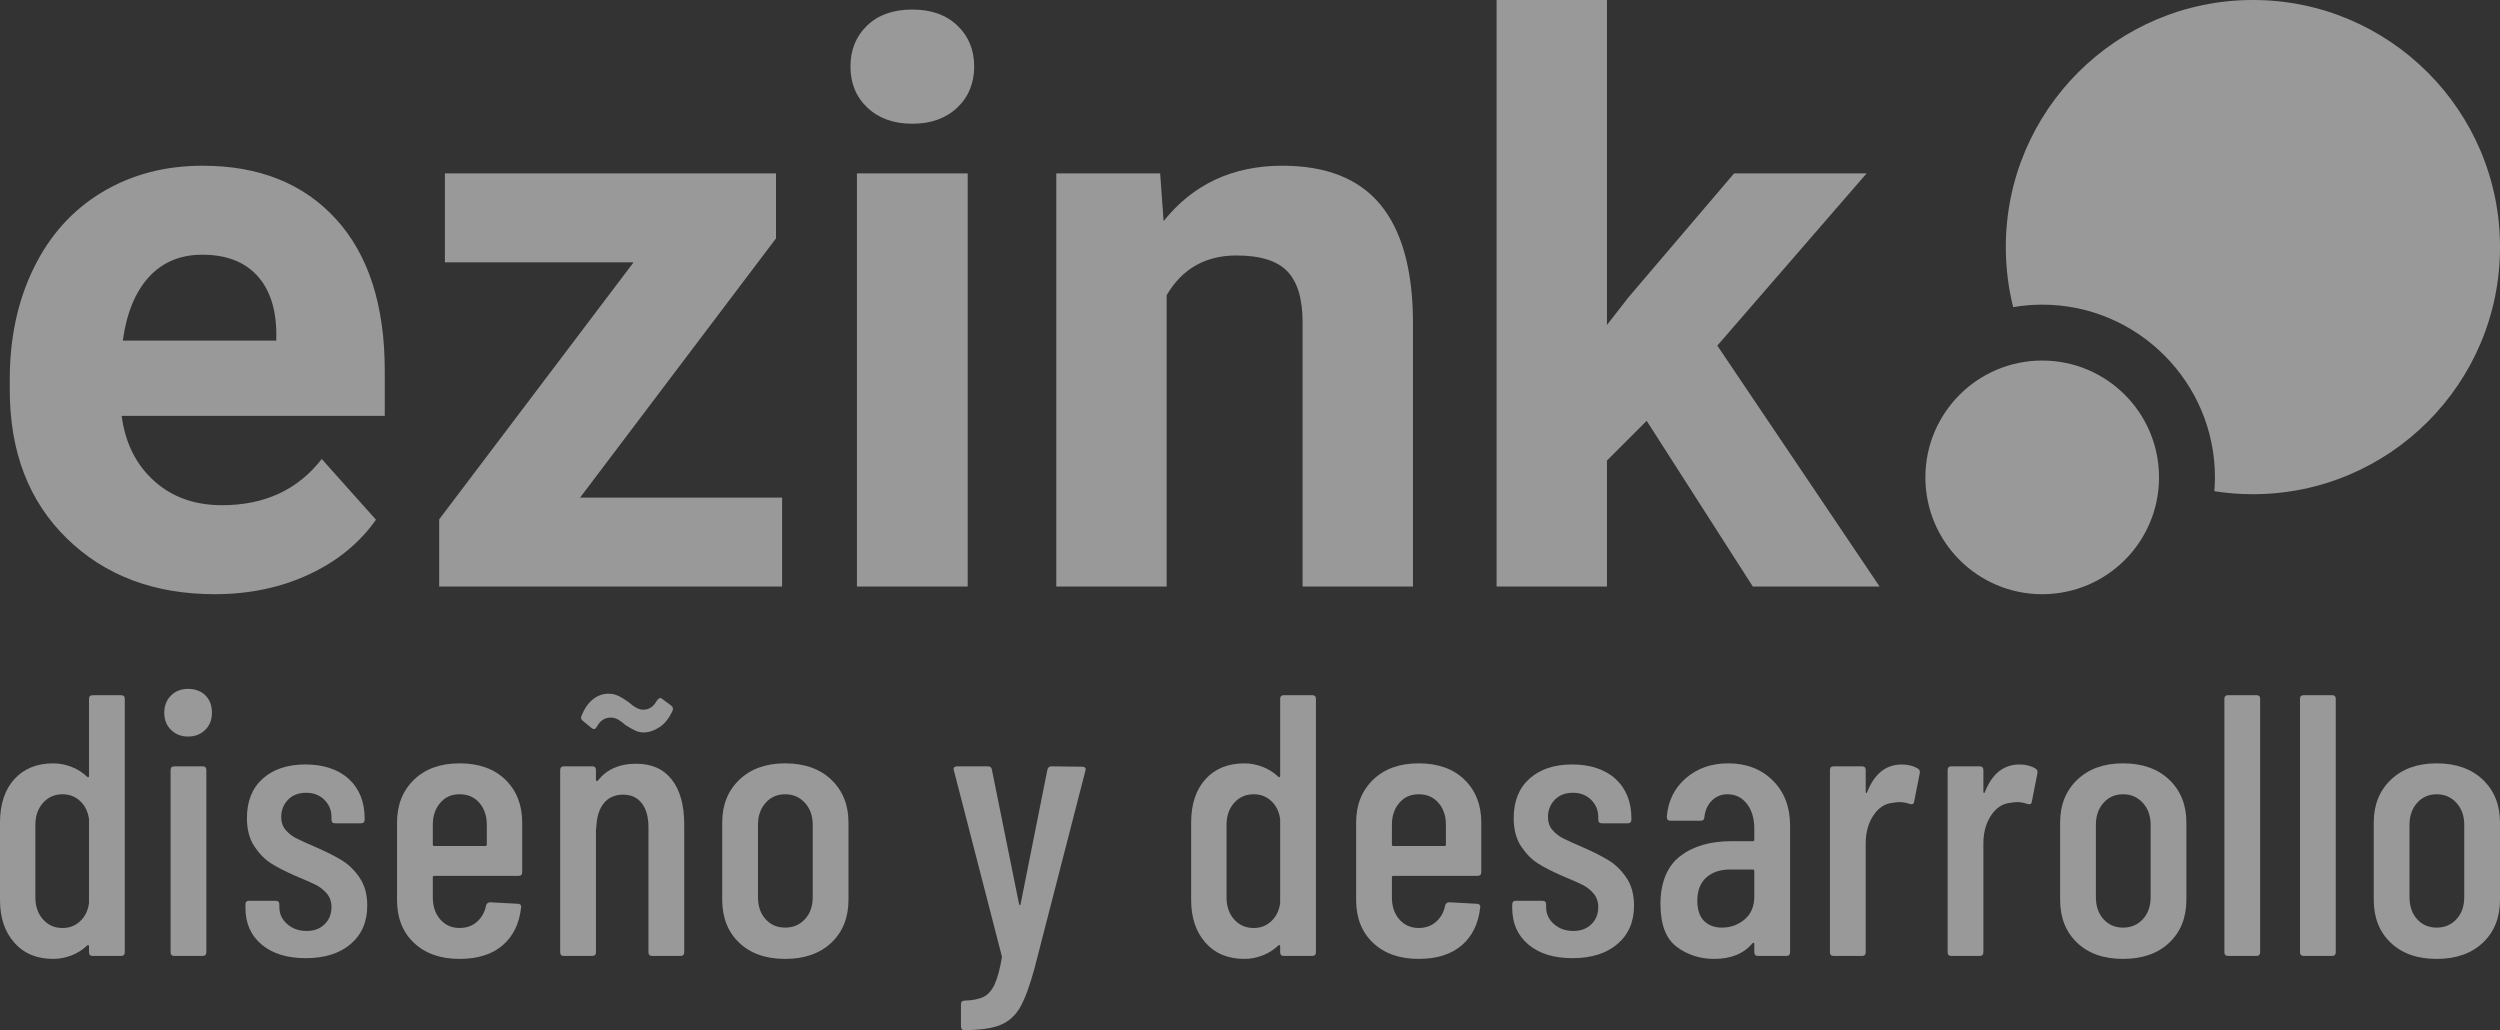
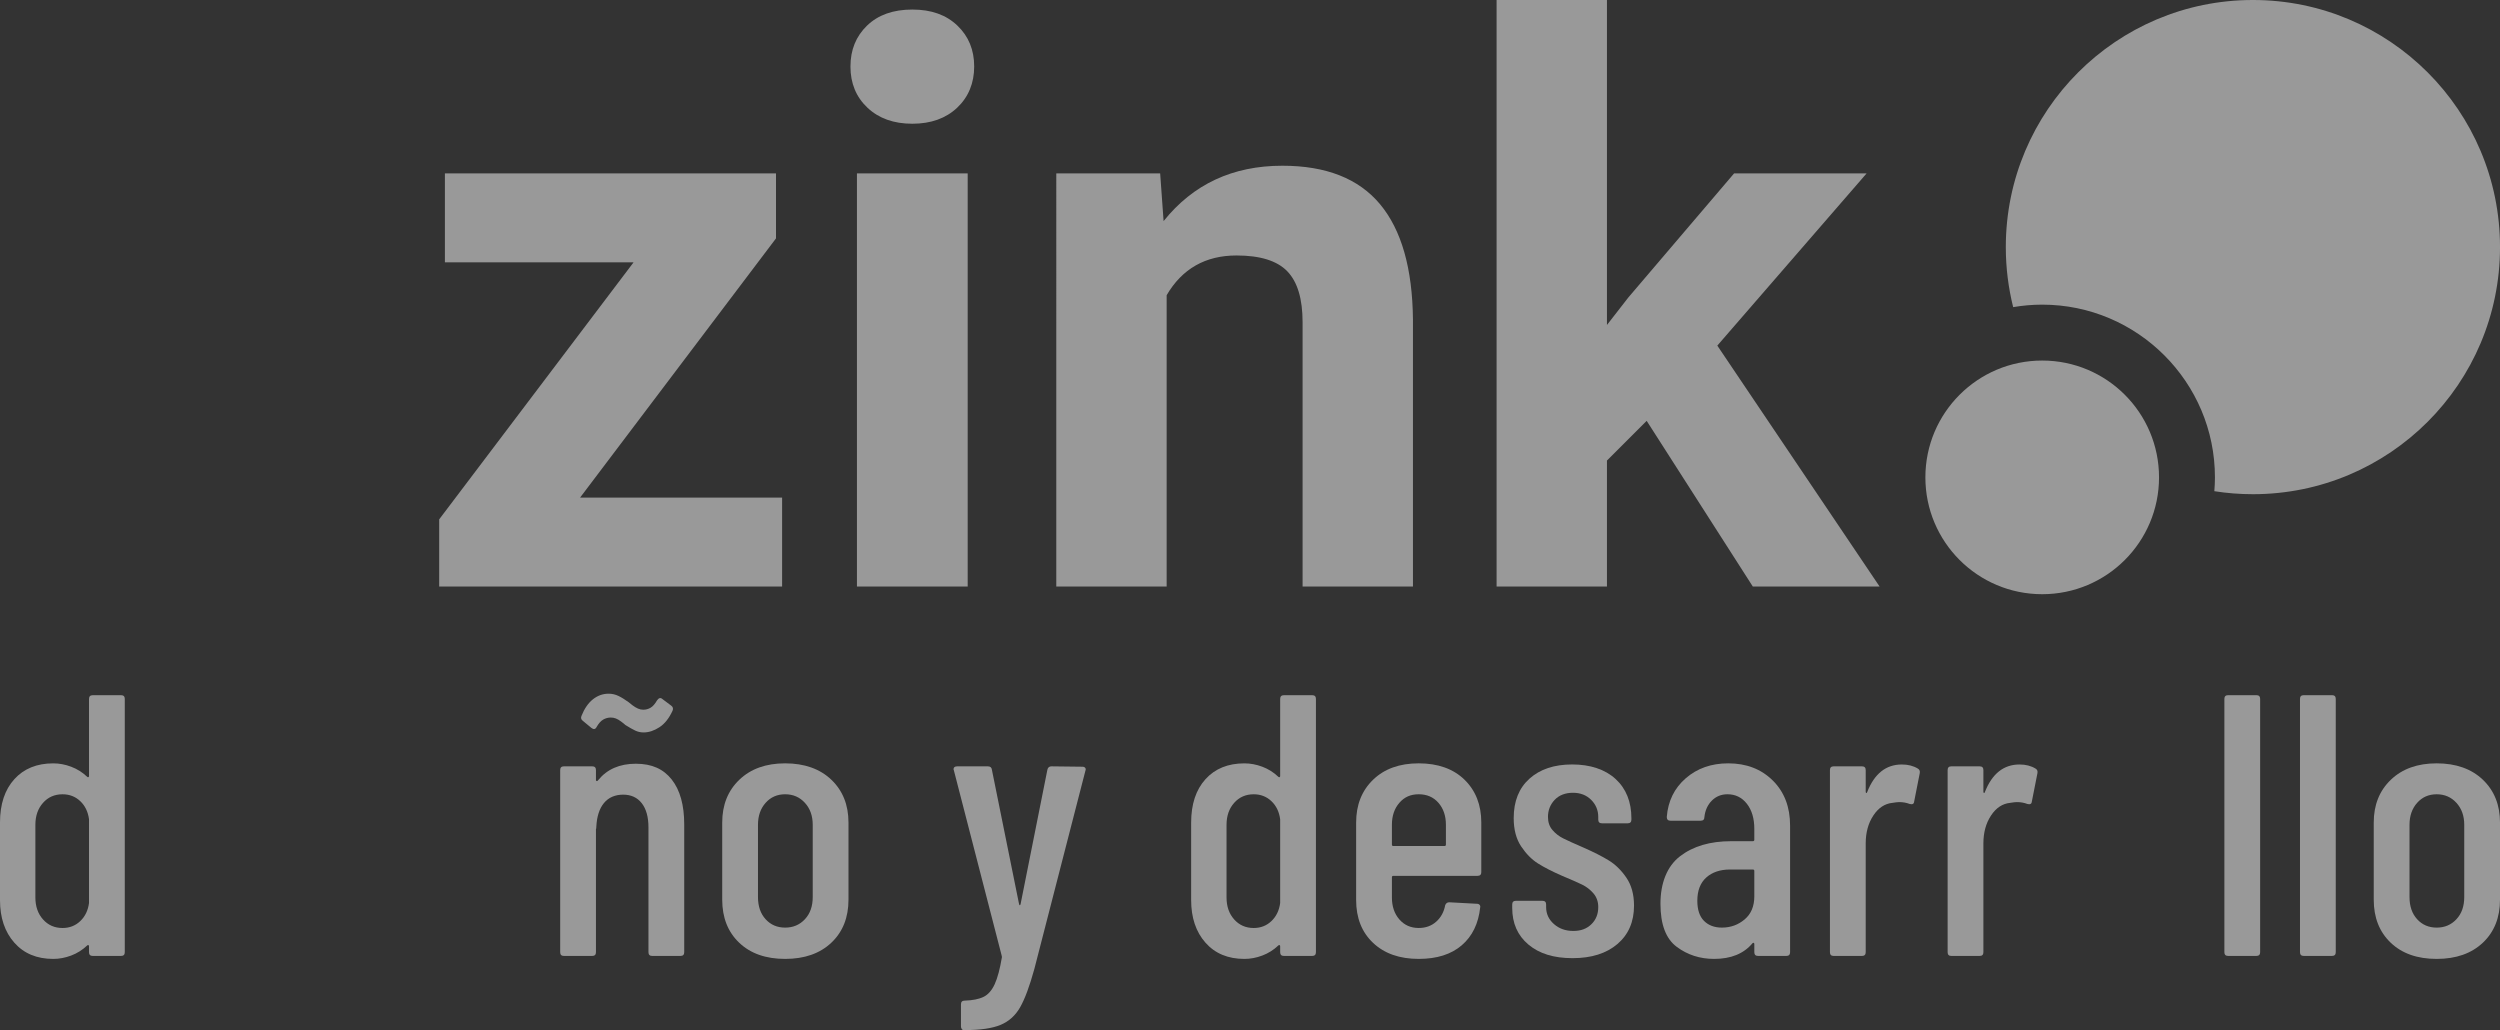
<svg xmlns="http://www.w3.org/2000/svg" id="Capa_2" viewBox="0 0 2704.27 1114.2">
  <rect x="0" y="0" width="2704.27" height="1114.2" fill="#333333" stroke="none" />
  <defs>
    <style>.cls-1{fill:#fff;}.cls-2{opacity:.5;}</style>
  </defs>
  <g id="Capa_1-2">
    <g class="cls-2">
-       <path class="cls-1" d="m232.38,642.74c-65.55,0-118.9-20.1-160.07-60.31-41.17-40.2-61.75-93.77-61.75-160.68v-11.57c0-44.88,8.67-85.02,26.02-120.41,17.35-35.38,41.93-62.65,73.73-81.79,31.81-19.14,68.09-28.71,108.85-28.71,61.13,0,109.26,19.28,144.37,57.83,35.11,38.56,52.67,93.22,52.67,163.99v48.74H131.59c3.85,29.19,15.49,52.6,34.9,70.22,19.41,17.63,43.99,26.44,73.73,26.44,45.98,0,81.93-16.66,107.81-49.98l58.66,65.68c-17.9,25.34-42.13,45.1-72.7,59.28-30.57,14.18-64.44,21.27-101.61,21.27Zm-13.63-367.22c-23.69,0-42.9,8.02-57.63,24.07-14.73,16.05-24.16,39-28.29,68.87h166.05v-9.55c-.55-26.55-7.71-47.09-21.48-61.61-13.77-14.52-33.32-21.78-58.66-21.78Z" />
      <path class="cls-1" d="m627.49,538.24h218.52v96.25h-370.94v-72.7l210.25-278h-204.06v-96.25h358.14v70.33l-211.91,280.37Z" />
      <path class="cls-1" d="m919.95,71.88c0-17.9,5.99-32.63,17.97-44.2,11.98-11.57,28.3-17.35,48.95-17.35s36.62,5.78,48.74,17.35c12.11,11.57,18.17,26.3,18.17,44.2s-6.13,33.04-18.38,44.61c-12.26,11.57-28.44,17.35-48.54,17.35s-36.29-5.78-48.54-17.35c-12.26-11.57-18.38-26.44-18.38-44.61Zm126.81,562.61h-119.79V187.54h119.79v446.95Z" />
      <path class="cls-1" d="m1254.95,187.54l3.72,51.63c31.94-39.93,74.77-59.9,128.47-59.9,47.36,0,82.61,13.91,105.75,41.72,23.13,27.82,34.97,69.4,35.52,124.75v288.74h-119.38v-285.85c0-25.33-5.51-43.72-16.52-55.15-11.02-11.42-29.33-17.14-54.94-17.14-33.6,0-58.8,14.32-75.59,42.96v315.18h-119.38V187.54h112.36Z" />
      <path class="cls-1" d="m1781.21,455.21l-42.96,42.96v136.31h-119.38V0h119.38v351.53l23.13-29.74,114.42-134.25h143.34l-161.51,186.3,175.56,260.65h-137.14l-114.84-179.27Z" />
      <path class="cls-1" d="m100.32,751.99h30.62c2.68,0,4.03,1.35,4.03,4.03v273.98c0,2.69-1.35,4.03-4.03,4.03h-30.62c-2.69,0-4.03-1.34-4.03-4.03v-6.45c0-.53-.2-.94-.6-1.21-.4-.26-.88-.13-1.41.4-5.11,4.84-10.88,8.46-17.33,10.88-6.44,2.42-12.89,3.63-19.34,3.63-17.73,0-31.77-5.84-42.1-17.53-10.34-11.68-15.51-27.06-15.51-46.13v-83.8c0-19.87,5.17-35.52,15.51-46.94,10.33-11.41,24.38-17.12,42.1-17.12,6.44,0,12.89,1.21,19.34,3.63,6.45,2.42,12.22,6.04,17.33,10.88.54.54,1.01.67,1.41.4.4-.26.6-.67.6-1.21v-83.4c0-2.68,1.34-4.03,4.03-4.03Zm-13.5,244.36c5.24-4.97,8.39-11.48,9.47-19.54v-90.65c-1.08-8.06-4.23-14.57-9.47-19.54-5.24-4.97-11.62-7.45-19.14-7.45-8.6,0-15.65,3.09-21.15,9.27-5.51,6.18-8.26,14.1-8.26,23.77v78.57c0,9.67,2.75,17.59,8.26,23.77,5.5,6.18,12.55,9.27,21.15,9.27,7.52,0,13.9-2.48,19.14-7.46Z" />
-       <path class="cls-1" d="m184.94,789.46c-4.84-4.83-7.25-11.01-7.25-18.53s2.42-13.7,7.25-18.53c4.83-4.84,11.01-7.25,18.53-7.25s14.03,2.35,18.74,7.05c4.7,4.7,7.05,10.95,7.05,18.73s-2.42,13.7-7.25,18.53c-4.83,4.84-11.02,7.25-18.53,7.25s-13.7-2.42-18.53-7.25Zm-.4,240.54v-197.02c0-2.68,1.34-4.03,4.03-4.03h30.62c2.68,0,4.03,1.35,4.03,4.03v197.02c0,2.69-1.35,4.03-4.03,4.03h-30.62c-2.69,0-4.03-1.34-4.03-4.03Z" />
-       <path class="cls-1" d="m283.04,1021.74c-11.69-9.8-17.53-23.03-17.53-39.69v-3.63c0-2.68,1.34-4.03,4.03-4.03h28.61c2.68,0,4.03,1.35,4.03,4.03v2.82c0,7.25,2.82,13.37,8.46,18.33,5.64,4.97,12.62,7.45,20.95,7.45s14.57-2.42,19.54-7.25c4.97-4.83,7.45-11.01,7.45-18.53,0-5.91-1.75-10.88-5.24-14.91-3.49-4.03-7.59-7.18-12.29-9.47-4.7-2.28-11.89-5.44-21.55-9.47-10.47-4.56-19.14-9-25.99-13.3-6.85-4.29-12.96-10.48-18.33-18.53-5.38-8.06-8.06-18.26-8.06-30.62,0-18.26,5.71-32.5,17.13-42.71,11.41-10.2,26.79-15.31,46.13-15.31s35.52,5.24,46.94,15.71c11.41,10.48,17.12,24.72,17.12,42.71v1.21c0,2.69-1.35,4.03-4.03,4.03h-27.8c-2.69,0-4.03-1.34-4.03-4.03v-2.82c0-7.25-2.56-13.43-7.66-18.53-5.11-5.1-11.68-7.66-19.74-7.66s-14.91,2.56-19.74,7.66c-4.83,5.11-7.25,11.28-7.25,18.53,0,5.64,1.61,10.34,4.84,14.1,3.22,3.76,7.11,6.79,11.68,9.07,4.56,2.29,11.82,5.58,21.76,9.87,11.01,4.83,20.14,9.47,27.4,13.9,7.25,4.43,13.63,10.68,19.14,18.74,5.5,8.06,8.26,18.13,8.26,30.22,0,17.46-5.98,31.29-17.93,41.5-11.96,10.21-28.14,15.31-48.55,15.31s-36.06-4.9-47.74-14.71Z" />
-       <path class="cls-1" d="m560.84,947.4h-91.06c-1.08,0-1.61.54-1.61,1.61v21.76c0,9.67,2.68,17.59,8.06,23.77,5.37,6.18,12.35,9.27,20.95,9.27,7.52,0,13.83-2.28,18.94-6.85,5.1-4.56,8.32-10.47,9.67-17.73.81-2.15,2.28-3.22,4.43-3.22l29.81,1.61c1.34,0,2.35.4,3.02,1.21.67.8.87,1.75.6,2.82-1.88,17.46-8.53,31.09-19.94,40.89-11.42,9.81-26.93,14.71-46.54,14.71-20.69,0-37.14-5.77-49.36-17.33-12.23-11.55-18.33-27-18.33-46.34v-83.8c0-19.07,6.11-34.51,18.33-46.33,12.22-11.82,28.67-17.73,49.36-17.73s37.47,5.91,49.56,17.73c12.09,11.82,18.13,27.26,18.13,46.33v53.59c0,2.69-1.35,4.03-4.03,4.03Zm-84.61-78.97c-5.38,6.18-8.06,14.1-8.06,23.77v21.35c0,1.08.53,1.61,1.61,1.61h55.2c1.07,0,1.61-.53,1.61-1.61v-21.35c0-9.67-2.69-17.59-8.06-23.77-5.38-6.18-12.49-9.27-21.36-9.27s-15.58,3.09-20.95,9.27Z" />
      <path class="cls-1" d="m726.63,843.25c9,11.42,13.5,27.6,13.5,48.55v138.2c0,2.69-1.35,4.03-4.03,4.03h-30.62c-2.69,0-4.03-1.34-4.03-4.03v-134.97c0-11.28-2.42-20.01-7.25-26.19-4.83-6.18-11.55-9.27-20.14-9.27s-15.78,3.02-20.75,9.07c-4.97,6.04-7.72,14.57-8.26,25.58,0,1.61-.14,2.42-.4,2.42v133.36c0,2.69-1.35,4.03-4.03,4.03h-30.62c-2.69,0-4.03-1.34-4.03-4.03v-197.02c0-2.68,1.34-4.03,4.03-4.03h30.62c2.68,0,4.03,1.35,4.03,4.03v10.88c0,.54.27.87.81,1.01.54.14,1.07-.2,1.61-1.01,9.67-11.82,23.23-17.73,40.7-17.73s29.88,5.71,38.88,17.12Zm-74.14-64.87c-2.55,1.48-4.9,4.1-7.05,7.86-1.35,2.69-3.22,3.09-5.64,1.21l-9.27-7.66c-1.88-1.34-2.42-3.08-1.61-5.24,3.22-8.06,7.39-14.1,12.49-18.13,5.1-4.03,10.74-6.04,16.92-6.04,3.76,0,7.31.81,10.67,2.42,3.36,1.61,7.05,3.9,11.08,6.85.54.54,1.88,1.61,4.03,3.22,2.15,1.61,4.16,2.82,6.04,3.63,1.88.81,3.76,1.21,5.64,1.21,2.95,0,5.64-.74,8.06-2.22,2.42-1.47,4.7-4.09,6.85-7.86,1.88-2.68,3.76-3.22,5.64-1.61l9.67,7.25c1.88,1.35,2.41,3.09,1.61,5.24-3.77,8.33-8.53,14.37-14.3,18.13-5.78,3.76-11.48,5.64-17.13,5.64-3.22,0-6.24-.67-9.07-2.02-2.82-1.34-6.38-3.36-10.67-6.04-.81-.81-2.29-2.01-4.43-3.63-2.15-1.61-4.1-2.75-5.84-3.42-1.75-.67-3.56-1.01-5.44-1.01-2.96,0-5.71.74-8.26,2.21Z" />
      <path class="cls-1" d="m799.56,1019.72c-12.23-11.68-18.33-27.2-18.33-46.54v-83.4c0-19.07,6.17-34.51,18.53-46.33,12.35-11.82,28.87-17.73,49.56-17.73s37.6,5.91,49.96,17.73c12.35,11.82,18.53,27.26,18.53,46.33v83.4c0,19.34-6.18,34.85-18.53,46.54-12.36,11.68-29.01,17.53-49.96,17.53s-37.54-5.84-49.76-17.53Zm71.12-25.38c5.64-6.04,8.46-14.03,8.46-23.97v-78.16c0-9.67-2.82-17.59-8.46-23.77-5.64-6.18-12.76-9.27-21.36-9.27s-15.65,3.09-21.15,9.27c-5.51,6.18-8.26,14.1-8.26,23.77v78.16c0,9.94,2.75,17.93,8.26,23.97,5.5,6.04,12.55,9.07,21.15,9.07s15.71-3.02,21.36-9.07Z" />
      <path class="cls-1" d="m1040.29,1113c-.54-.81-.81-1.75-.81-2.82v-23.77c0-2.69,1.34-4.03,4.03-4.03,8.59-.27,15.37-1.61,20.35-4.03,4.97-2.42,9-6.99,12.09-13.7,3.09-6.72,5.7-16.52,7.86-29.41l-.4-2.01-51.57-199.84-.4-1.21c0-2.15,1.34-3.22,4.03-3.22h33.04c2.68,0,4.16,1.21,4.43,3.63l29.41,145.45c.27.81.54,1.21.81,1.21s.54-.4.81-1.21l29.01-145.45c.53-2.42,2.01-3.63,4.43-3.63l33.44.4c1.34,0,2.35.4,3.02,1.21.67.81.74,1.88.2,3.22l-55.2,214.35c-5.11,18.53-10.21,32.3-15.31,41.3-5.11,9-12.16,15.37-21.15,19.14-9,3.76-21.82,5.64-38.48,5.64h-2.01c-.54,0-1.08-.4-1.61-1.21Z" />
      <path class="cls-1" d="m1388.8,751.99h30.62c2.68,0,4.03,1.35,4.03,4.03v273.98c0,2.69-1.35,4.03-4.03,4.03h-30.62c-2.69,0-4.03-1.34-4.03-4.03v-6.45c0-.53-.2-.94-.6-1.21-.4-.26-.88-.13-1.41.4-5.11,4.84-10.88,8.46-17.33,10.88-6.44,2.42-12.89,3.63-19.34,3.63-17.73,0-31.77-5.84-42.1-17.53-10.34-11.68-15.51-27.06-15.51-46.13v-83.8c0-19.87,5.17-35.52,15.51-46.94,10.33-11.41,24.38-17.12,42.1-17.12,6.44,0,12.89,1.21,19.34,3.63,6.45,2.42,12.22,6.04,17.33,10.88.54.54,1.01.67,1.41.4.4-.26.6-.67.6-1.21v-83.4c0-2.68,1.34-4.03,4.03-4.03Zm-13.5,244.36c5.24-4.97,8.39-11.48,9.47-19.54v-90.65c-1.08-8.06-4.23-14.57-9.47-19.54-5.24-4.97-11.62-7.45-19.14-7.45-8.6,0-15.65,3.09-21.15,9.27-5.51,6.18-8.26,14.1-8.26,23.77v78.57c0,9.67,2.75,17.59,8.26,23.77,5.5,6.18,12.55,9.27,21.15,9.27,7.52,0,13.9-2.48,19.14-7.46Z" />
      <path class="cls-1" d="m1598.31,947.4h-91.06c-1.08,0-1.61.54-1.61,1.61v21.76c0,9.67,2.68,17.59,8.06,23.77,5.37,6.18,12.35,9.27,20.95,9.27,7.52,0,13.83-2.28,18.94-6.85,5.1-4.56,8.32-10.47,9.67-17.73.81-2.15,2.28-3.22,4.43-3.22l29.81,1.61c1.34,0,2.35.4,3.02,1.21.67.8.87,1.75.6,2.82-1.88,17.46-8.53,31.09-19.94,40.89-11.42,9.81-26.93,14.71-46.54,14.71-20.69,0-37.14-5.77-49.36-17.33-12.23-11.55-18.33-27-18.33-46.34v-83.8c0-19.07,6.1-34.51,18.33-46.33,12.22-11.82,28.67-17.73,49.36-17.73s37.47,5.91,49.56,17.73c12.09,11.82,18.13,27.26,18.13,46.33v53.59c0,2.69-1.35,4.03-4.03,4.03Zm-84.61-78.97c-5.38,6.18-8.06,14.1-8.06,23.77v21.35c0,1.08.53,1.61,1.61,1.61h55.2c1.07,0,1.61-.53,1.61-1.61v-21.35c0-9.67-2.69-17.59-8.06-23.77-5.38-6.18-12.49-9.27-21.36-9.27s-15.58,3.09-20.95,9.27Z" />
      <path class="cls-1" d="m1653.31,1021.74c-11.69-9.8-17.53-23.03-17.53-39.69v-3.63c0-2.68,1.34-4.03,4.03-4.03h28.61c2.68,0,4.03,1.35,4.03,4.03v2.82c0,7.25,2.82,13.37,8.46,18.33,5.64,4.97,12.62,7.45,20.95,7.45s14.57-2.42,19.54-7.25c4.97-4.83,7.45-11.01,7.45-18.53,0-5.91-1.75-10.88-5.24-14.91-3.49-4.03-7.59-7.18-12.29-9.47-4.7-2.28-11.89-5.44-21.55-9.47-10.47-4.56-19.14-9-25.99-13.3-6.85-4.29-12.96-10.48-18.33-18.53-5.38-8.06-8.06-18.26-8.06-30.62,0-18.26,5.71-32.5,17.13-42.71,11.41-10.2,26.79-15.31,46.13-15.31s35.52,5.24,46.94,15.71c11.41,10.48,17.12,24.72,17.12,42.71v1.21c0,2.69-1.35,4.03-4.03,4.03h-27.8c-2.69,0-4.03-1.34-4.03-4.03v-2.82c0-7.25-2.56-13.43-7.66-18.53-5.11-5.1-11.68-7.66-19.74-7.66s-14.91,2.56-19.74,7.66c-4.83,5.11-7.25,11.28-7.25,18.53,0,5.64,1.61,10.34,4.84,14.1,3.22,3.76,7.11,6.79,11.68,9.07,4.56,2.29,11.82,5.58,21.76,9.87,11.01,4.83,20.14,9.47,27.4,13.9,7.25,4.43,13.63,10.68,19.14,18.74,5.5,8.06,8.26,18.13,8.26,30.22,0,17.46-5.98,31.29-17.93,41.5-11.96,10.21-28.14,15.31-48.55,15.31s-36.06-4.9-47.74-14.71Z" />
      <path class="cls-1" d="m1917.61,844.26c12.49,12.36,18.74,28.61,18.74,48.75v136.99c0,2.69-1.35,4.03-4.03,4.03h-30.62c-2.69,0-4.03-1.34-4.03-4.03v-8.86c0-.54-.2-.94-.6-1.21-.4-.26-.88-.13-1.41.4-9.41,11.28-23.24,16.92-41.5,16.92-15.31,0-28.81-4.36-40.49-13.1-11.69-8.72-17.53-24.24-17.53-46.54s7.05-40.49,21.15-51.37c14.1-10.88,32.57-16.32,55.4-16.32h23.37c1.07,0,1.61-.53,1.61-1.61v-11.69c0-11.28-2.69-20.35-8.06-27.19-5.38-6.85-12.36-10.27-20.95-10.27-6.72,0-12.36,2.28-16.92,6.85-4.57,4.57-7.25,10.48-8.06,17.73,0,2.69-1.35,4.03-4.03,4.03h-32.64c-2.69,0-4.03-1.34-4.03-4.03,1.34-17.19,8.19-31.16,20.55-41.9,12.35-10.74,27.66-16.12,45.93-16.12,19.6,0,35.66,6.18,48.15,18.53Zm-30.42,150.28c6.98-5.91,10.47-14.23,10.47-24.98v-27.4c0-1.07-.54-1.61-1.61-1.61h-24.58c-10.75,0-19.34,2.89-25.79,8.66-6.44,5.78-9.67,14.17-9.67,25.18,0,9.67,2.42,16.92,7.25,21.76,4.84,4.83,11.28,7.25,19.34,7.25,9.4,0,17.59-2.95,24.58-8.86Z" />
      <path class="cls-1" d="m2074.54,831.36c1.88,1.08,2.55,2.82,2.02,5.24l-6.04,30.62c-.27,2.42-1.88,3.22-4.83,2.42-3.5-1.34-7.25-2.01-11.28-2.01-1.61,0-4.03.27-7.25.81-8.33.81-15.25,5.38-20.75,13.7-5.51,8.33-8.26,18.4-8.26,30.22v117.65c0,2.69-1.35,4.03-4.03,4.03h-30.62c-2.69,0-4.03-1.34-4.03-4.03v-197.02c0-2.68,1.34-4.03,4.03-4.03h30.62c2.68,0,4.03,1.35,4.03,4.03v23.37c0,.81.2,1.28.61,1.41.4.14.74-.2,1.01-1.01,7.79-19.87,20.28-29.81,37.47-29.81,6.71,0,12.49,1.48,17.33,4.43Z" />
      <path class="cls-1" d="m2201.85,831.36c1.88,1.08,2.55,2.82,2.01,5.24l-6.04,30.62c-.27,2.42-1.88,3.22-4.83,2.42-3.5-1.34-7.25-2.01-11.28-2.01-1.61,0-4.03.27-7.25.81-8.33.81-15.25,5.38-20.75,13.7-5.51,8.33-8.26,18.4-8.26,30.22v117.65c0,2.69-1.35,4.03-4.03,4.03h-30.62c-2.69,0-4.03-1.34-4.03-4.03v-197.02c0-2.68,1.34-4.03,4.03-4.03h30.62c2.68,0,4.03,1.35,4.03,4.03v23.37c0,.81.2,1.28.61,1.41.4.14.74-.2,1.01-1.01,7.79-19.87,20.28-29.81,37.47-29.81,6.71,0,12.49,1.48,17.33,4.43Z" />
-       <path class="cls-1" d="m2246.78,1019.72c-12.23-11.68-18.33-27.2-18.33-46.54v-83.4c0-19.07,6.17-34.51,18.53-46.33,12.35-11.82,28.87-17.73,49.56-17.73s37.6,5.91,49.96,17.73c12.35,11.82,18.53,27.26,18.53,46.33v83.4c0,19.34-6.18,34.85-18.53,46.54-12.36,11.68-29.01,17.53-49.96,17.53s-37.54-5.84-49.76-17.53Zm71.12-25.38c5.64-6.04,8.46-14.03,8.46-23.97v-78.16c0-9.67-2.82-17.59-8.46-23.77-5.64-6.18-12.76-9.27-21.36-9.27s-15.65,3.09-21.15,9.27c-5.51,6.18-8.26,14.1-8.26,23.77v78.16c0,9.94,2.75,17.93,8.26,23.97,5.5,6.04,12.55,9.07,21.15,9.07s15.71-3.02,21.36-9.07Z" />
      <path class="cls-1" d="m2406.13,1029.99v-273.98c0-2.68,1.34-4.03,4.03-4.03h30.62c2.68,0,4.03,1.35,4.03,4.03v273.98c0,2.69-1.35,4.03-4.03,4.03h-30.62c-2.69,0-4.03-1.34-4.03-4.03Z" />
      <path class="cls-1" d="m2487.92,1029.99v-273.98c0-2.68,1.34-4.03,4.03-4.03h30.62c2.68,0,4.03,1.35,4.03,4.03v273.98c0,2.69-1.35,4.03-4.03,4.03h-30.62c-2.69,0-4.03-1.34-4.03-4.03Z" />
      <path class="cls-1" d="m2586.02,1019.72c-12.23-11.68-18.33-27.2-18.33-46.54v-83.4c0-19.07,6.17-34.51,18.53-46.33,12.35-11.82,28.87-17.73,49.56-17.73s37.6,5.91,49.96,17.73c12.35,11.82,18.53,27.26,18.53,46.33v83.4c0,19.34-6.18,34.85-18.53,46.54-12.36,11.68-29.01,17.53-49.96,17.53s-37.54-5.84-49.76-17.53Zm71.12-25.38c5.64-6.04,8.46-14.03,8.46-23.97v-78.16c0-9.67-2.82-17.59-8.46-23.77-5.64-6.18-12.76-9.27-21.35-9.27s-15.65,3.09-21.15,9.27c-5.51,6.18-8.26,14.1-8.26,23.77v78.16c0,9.94,2.75,17.93,8.26,23.97,5.5,6.04,12.55,9.07,21.15,9.07s15.71-3.02,21.35-9.07Z" />
      <path class="cls-1" d="m2436.99,0c-147.62,0-267.29,119.67-267.29,267.29,0,22.39,2.77,44.14,7.96,64.93,10.22-1.74,20.7-2.69,31.41-2.69,103.03,0,186.85,83.82,186.85,186.85,0,5.04-.26,10.02-.65,14.95,13.59,2.13,27.53,3.25,41.72,3.25,147.62,0,267.29-119.67,267.29-267.29S2584.61,0,2436.99,0Z" />
      <circle class="cls-1" cx="2209.07" cy="516.38" r="126.37" />
    </g>
  </g>
</svg>